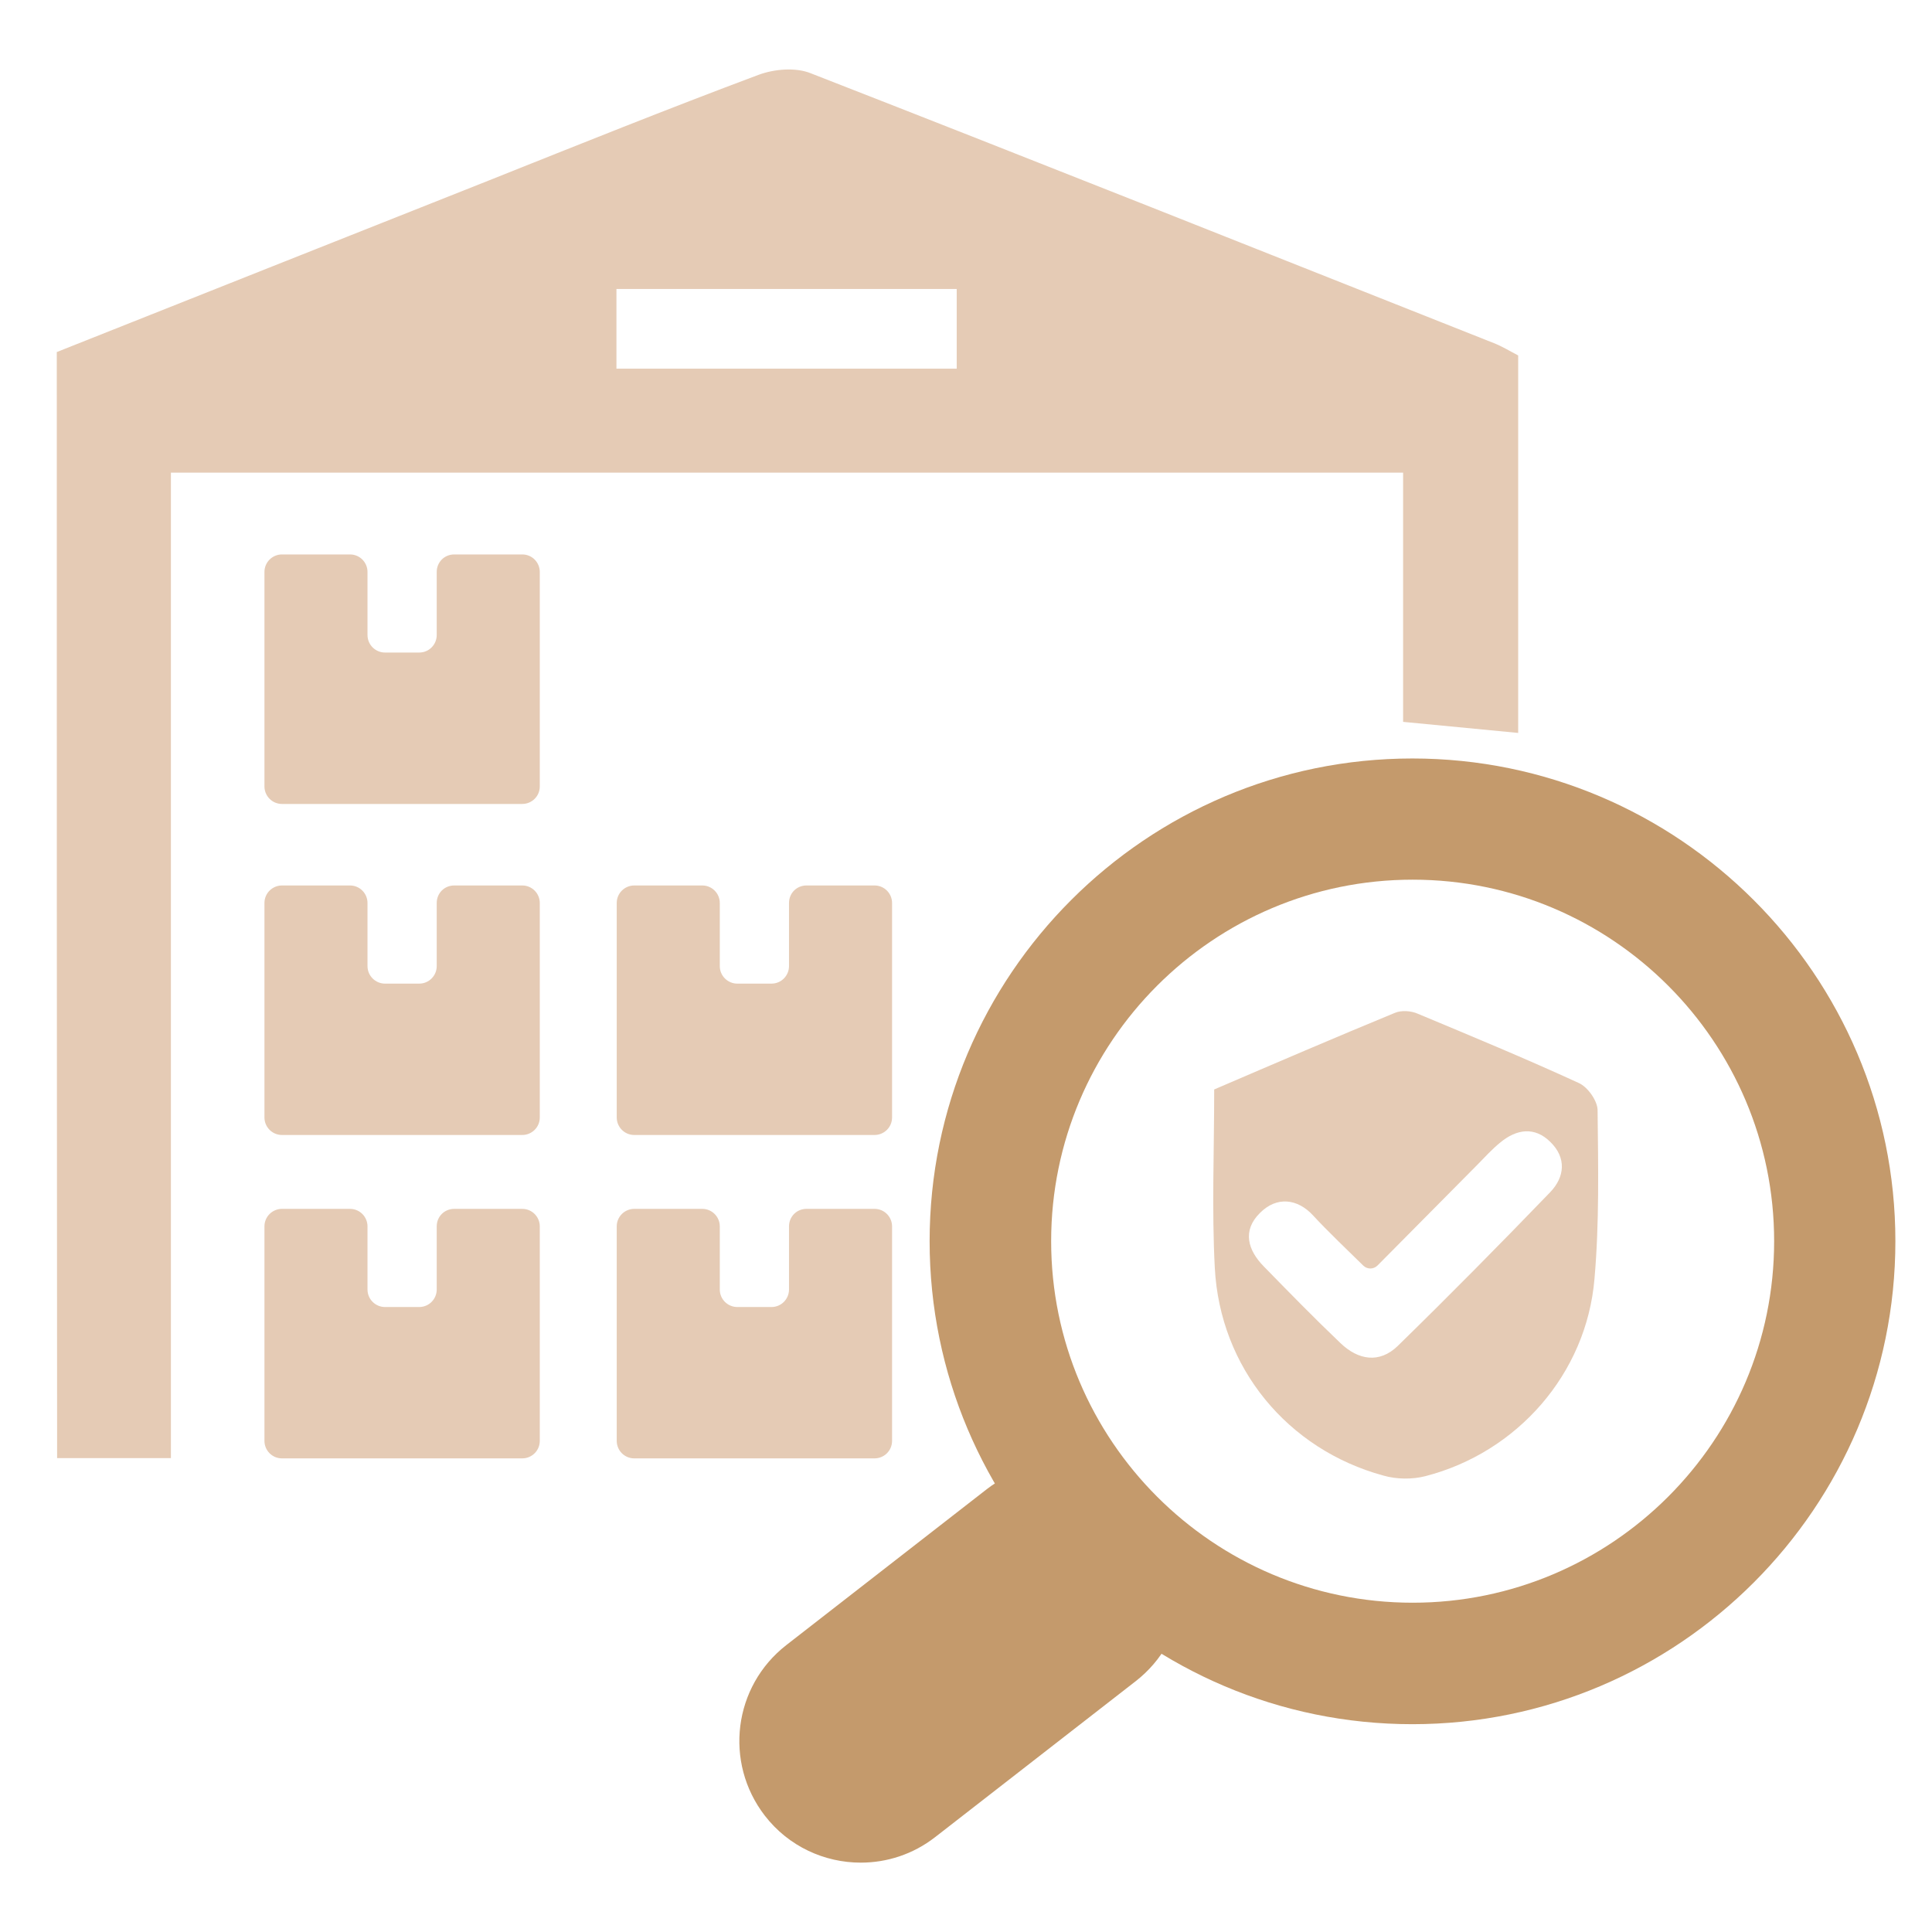
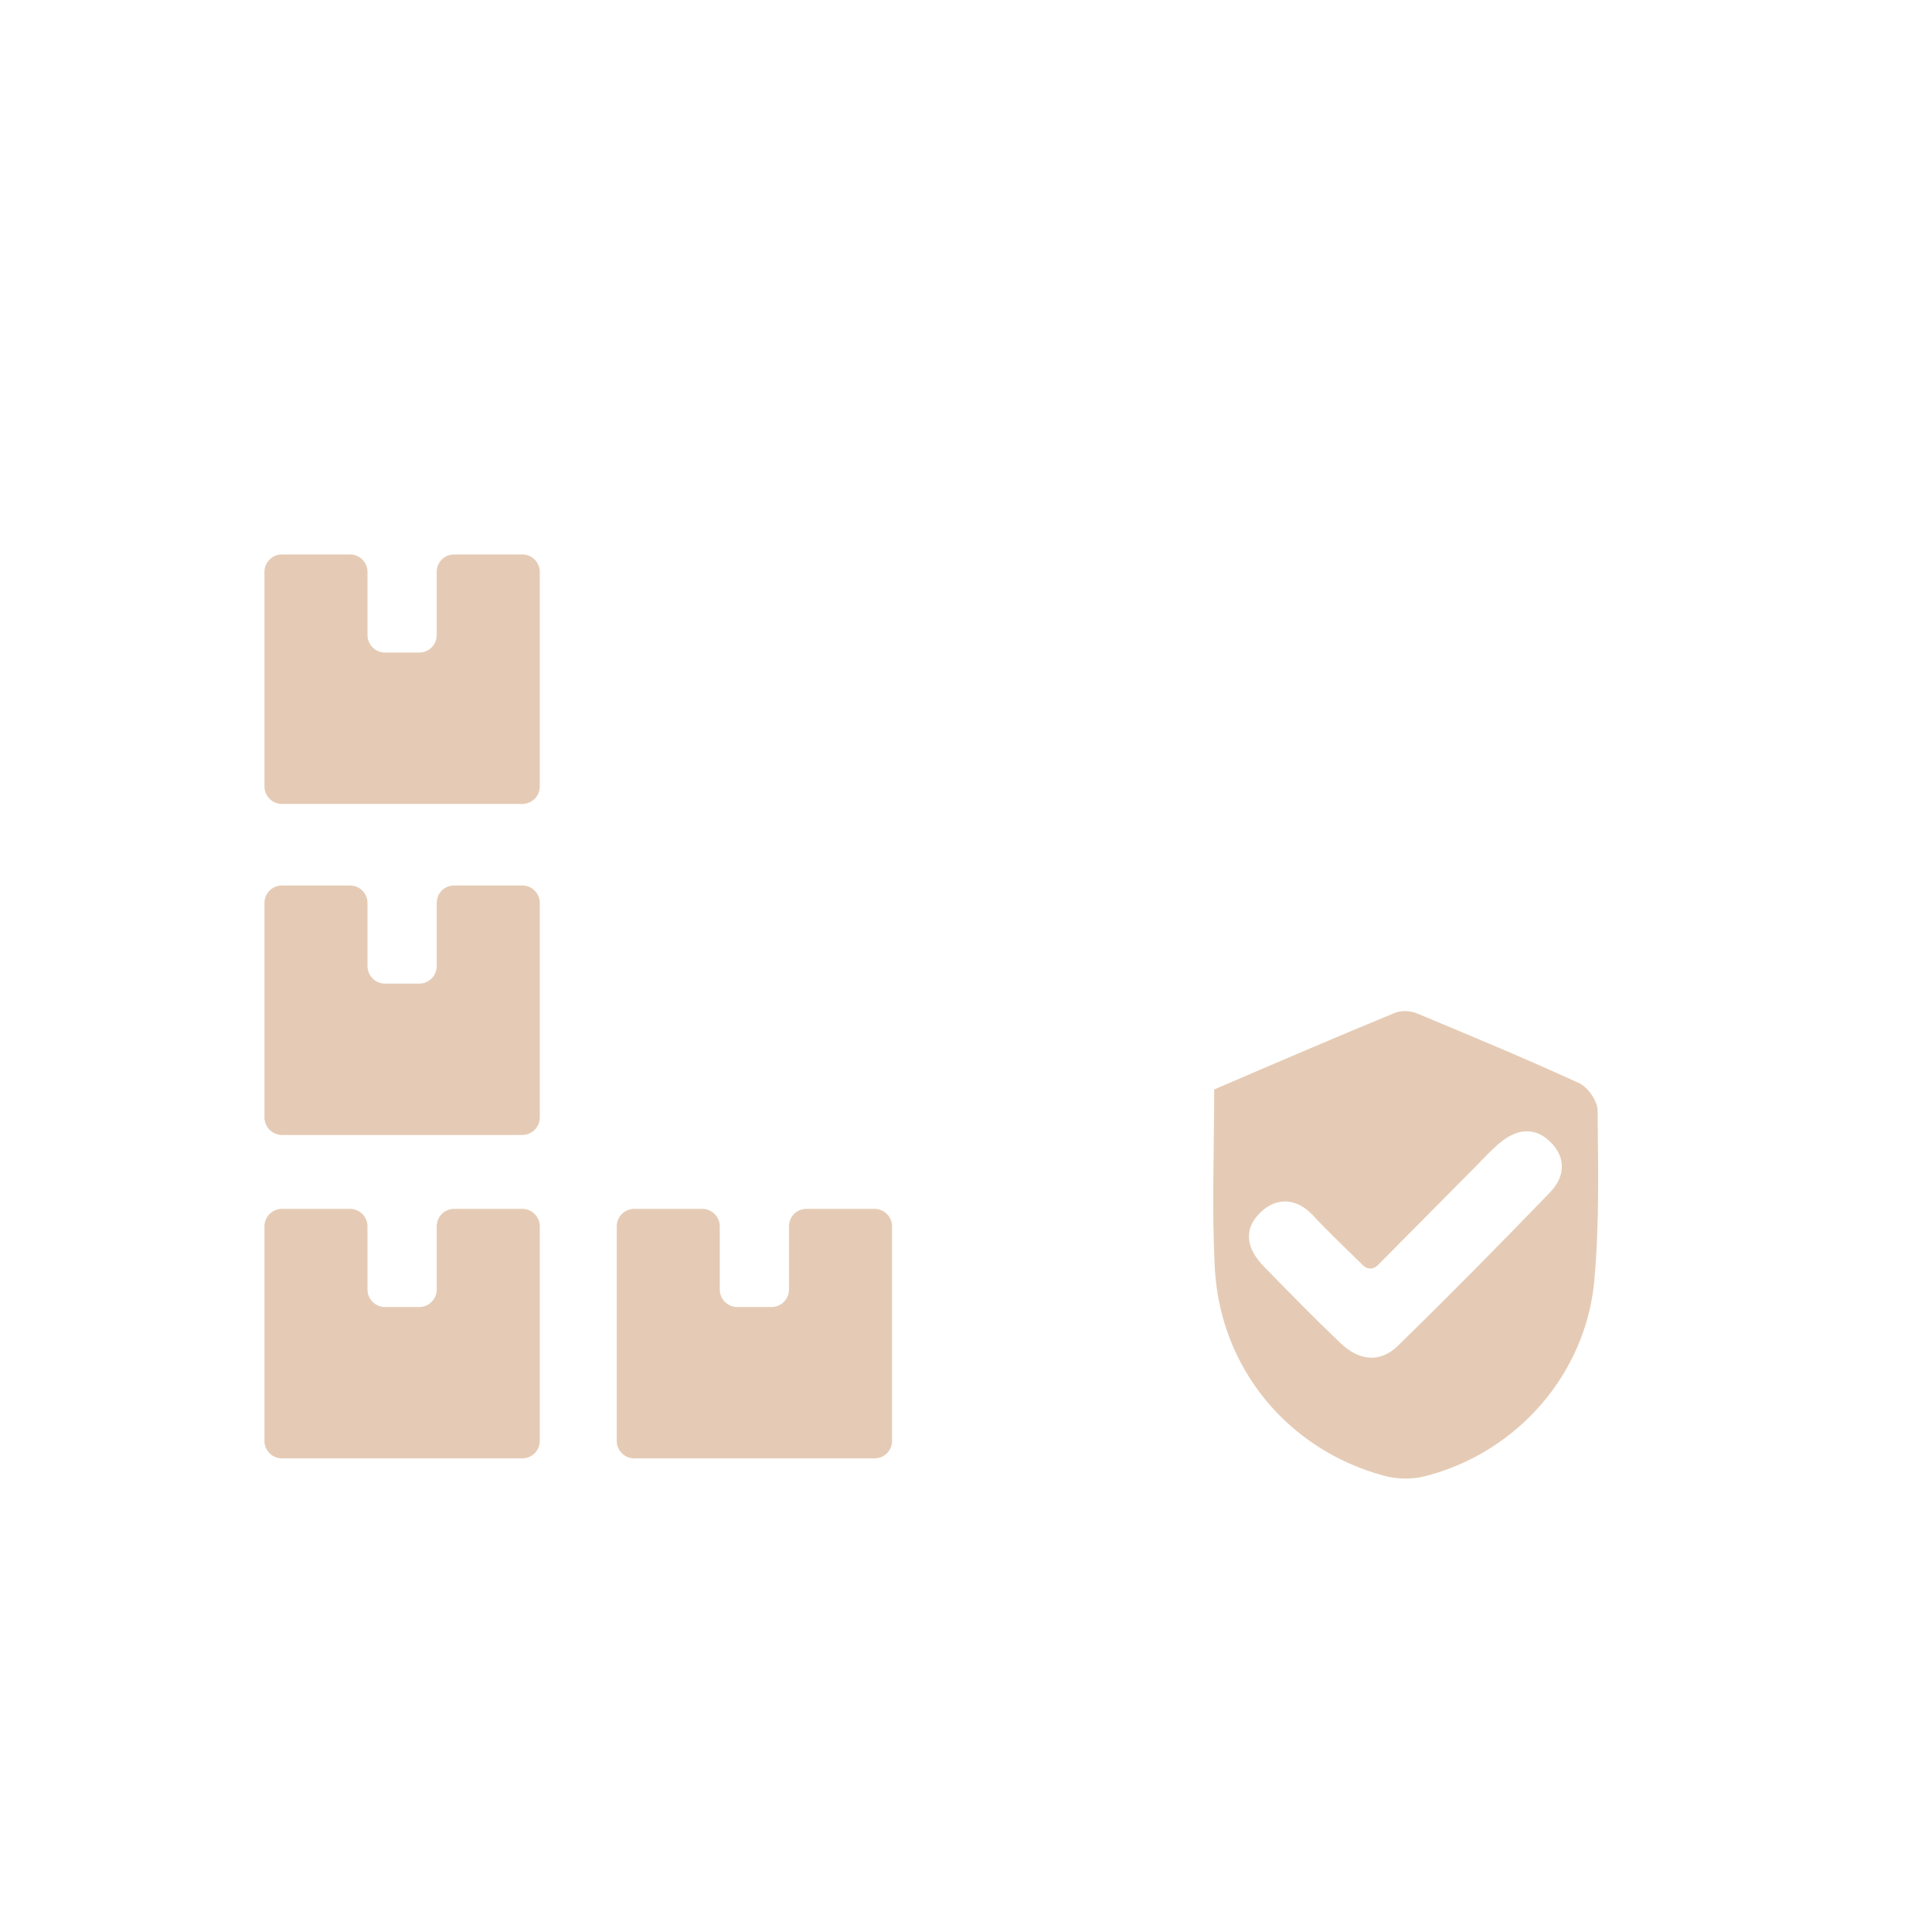
<svg xmlns="http://www.w3.org/2000/svg" width="41" height="41" viewBox="0 0 41 41" fill="none">
-   <path d="M1.205 7.471C4.28 6.25 7.329 5.036 10.379 3.828C12.278 3.07 14.178 2.306 16.098 1.588C16.431 1.464 16.888 1.425 17.208 1.556C22.046 3.443 26.878 5.369 31.703 7.282C31.872 7.347 32.029 7.445 32.218 7.543C32.218 10.187 32.218 12.831 32.218 15.554C31.409 15.476 30.664 15.404 29.776 15.319C29.776 13.576 29.776 11.839 29.776 10.03C21.001 10.03 12.37 10.03 3.627 10.03C3.627 16.99 3.627 23.937 3.627 30.943C2.772 30.943 2.021 30.943 1.212 30.943C1.205 23.141 1.205 15.352 1.205 7.471ZM13.082 7.824C15.556 7.824 17.926 7.824 20.303 7.824C20.303 7.216 20.303 6.688 20.303 6.133C17.861 6.133 15.491 6.133 13.082 6.133C13.082 6.727 13.082 7.262 13.082 7.824Z" fill="#E5CBB5" />
  <path d="M25.767 23.12C27.073 22.559 28.333 22.017 29.6 21.495C29.737 21.436 29.946 21.449 30.09 21.514C31.232 21.991 32.381 22.467 33.504 22.983C33.694 23.068 33.896 23.355 33.903 23.551C33.916 24.746 33.942 25.947 33.837 27.142C33.667 29.153 32.198 30.825 30.246 31.327C29.966 31.399 29.633 31.393 29.358 31.314C27.321 30.759 25.891 29.023 25.78 26.907C25.715 25.673 25.767 24.433 25.767 23.12ZM29.234 26.855C29.149 26.94 29.019 26.94 28.934 26.861C28.673 26.607 28.131 26.084 27.863 25.791C27.537 25.438 27.093 25.379 26.734 25.745C26.361 26.117 26.479 26.529 26.819 26.875C27.354 27.423 27.889 27.971 28.444 28.5C28.823 28.866 29.273 28.938 29.659 28.566C30.756 27.495 31.833 26.404 32.897 25.301C33.21 24.975 33.243 24.57 32.904 24.237C32.571 23.904 32.185 23.956 31.833 24.25C31.657 24.393 31.506 24.563 31.343 24.727L29.234 26.855Z" fill="#E5CBB5" />
-   <path d="M18.266 39.528C18.821 39.528 19.376 39.352 19.846 38.986L24.103 35.676C25.226 34.801 25.428 33.189 24.56 32.059C23.691 30.936 22.072 30.727 20.942 31.602L16.686 34.912C15.563 35.787 15.36 37.4 16.229 38.529C16.738 39.189 17.502 39.528 18.266 39.528Z" fill="#C49A6C" />
-   <path d="M19.728 26.34C19.728 20.692 24.324 16.096 29.972 16.096C35.62 16.096 40.223 20.692 40.223 26.34C40.223 31.988 35.626 36.59 29.972 36.59C24.318 36.59 19.728 31.988 19.728 26.34ZM22.307 26.34C22.307 30.571 25.748 34.012 29.979 34.012C34.209 34.012 37.65 30.571 37.65 26.34C37.65 22.109 34.209 18.668 29.979 18.668C25.748 18.668 22.307 22.109 22.307 26.34Z" fill="#C49A6C" />
  <path d="M9.268 12.138V13.476C9.268 13.679 9.105 13.848 8.896 13.848H8.171C7.969 13.848 7.799 13.685 7.799 13.476V12.138C7.799 11.935 7.636 11.766 7.427 11.766H5.984C5.782 11.766 5.612 11.929 5.612 12.138V16.689C5.612 16.891 5.775 17.061 5.984 17.061H11.083C11.286 17.061 11.455 16.898 11.455 16.689V12.138C11.455 11.935 11.292 11.766 11.083 11.766H9.64C9.431 11.766 9.268 11.929 9.268 12.138Z" fill="#E5CBB5" />
  <path d="M9.268 19.163V20.502C9.268 20.704 9.105 20.874 8.896 20.874H8.171C7.969 20.874 7.799 20.71 7.799 20.502V19.163C7.799 18.961 7.636 18.791 7.427 18.791H5.984C5.782 18.791 5.612 18.954 5.612 19.163V23.714C5.612 23.916 5.775 24.086 5.984 24.086H11.083C11.286 24.086 11.455 23.923 11.455 23.714V19.163C11.455 18.961 11.292 18.791 11.083 18.791H9.64C9.431 18.791 9.268 18.954 9.268 19.163Z" fill="#E5CBB5" />
-   <path d="M16.744 19.163V20.502C16.744 20.704 16.581 20.874 16.372 20.874H15.647C15.445 20.874 15.275 20.71 15.275 20.502V19.163C15.275 18.961 15.112 18.791 14.903 18.791H13.46C13.258 18.791 13.088 18.954 13.088 19.163V23.714C13.088 23.916 13.251 24.086 13.46 24.086H18.559C18.762 24.086 18.931 23.923 18.931 23.714V19.163C18.931 18.961 18.768 18.791 18.559 18.791H17.116C16.907 18.791 16.744 18.954 16.744 19.163Z" fill="#E5CBB5" />
  <path d="M9.268 26.026V27.365C9.268 27.567 9.105 27.737 8.896 27.737H8.171C7.969 27.737 7.799 27.574 7.799 27.365V26.026C7.799 25.824 7.636 25.654 7.427 25.654H5.984C5.782 25.654 5.612 25.817 5.612 26.026V30.577C5.612 30.78 5.775 30.949 5.984 30.949H11.083C11.286 30.949 11.455 30.786 11.455 30.577V26.026C11.455 25.824 11.292 25.654 11.083 25.654H9.64C9.431 25.654 9.268 25.817 9.268 26.026Z" fill="#E5CBB5" />
  <path d="M16.744 26.026V27.365C16.744 27.567 16.581 27.737 16.372 27.737H15.647C15.445 27.737 15.275 27.574 15.275 27.365V26.026C15.275 25.824 15.112 25.654 14.903 25.654H13.46C13.258 25.654 13.088 25.817 13.088 26.026V30.577C13.088 30.78 13.251 30.949 13.46 30.949H18.559C18.762 30.949 18.931 30.786 18.931 30.577V26.026C18.931 25.824 18.768 25.654 18.559 25.654H17.116C16.907 25.654 16.744 25.817 16.744 26.026Z" fill="#E5CBB5" />
</svg>